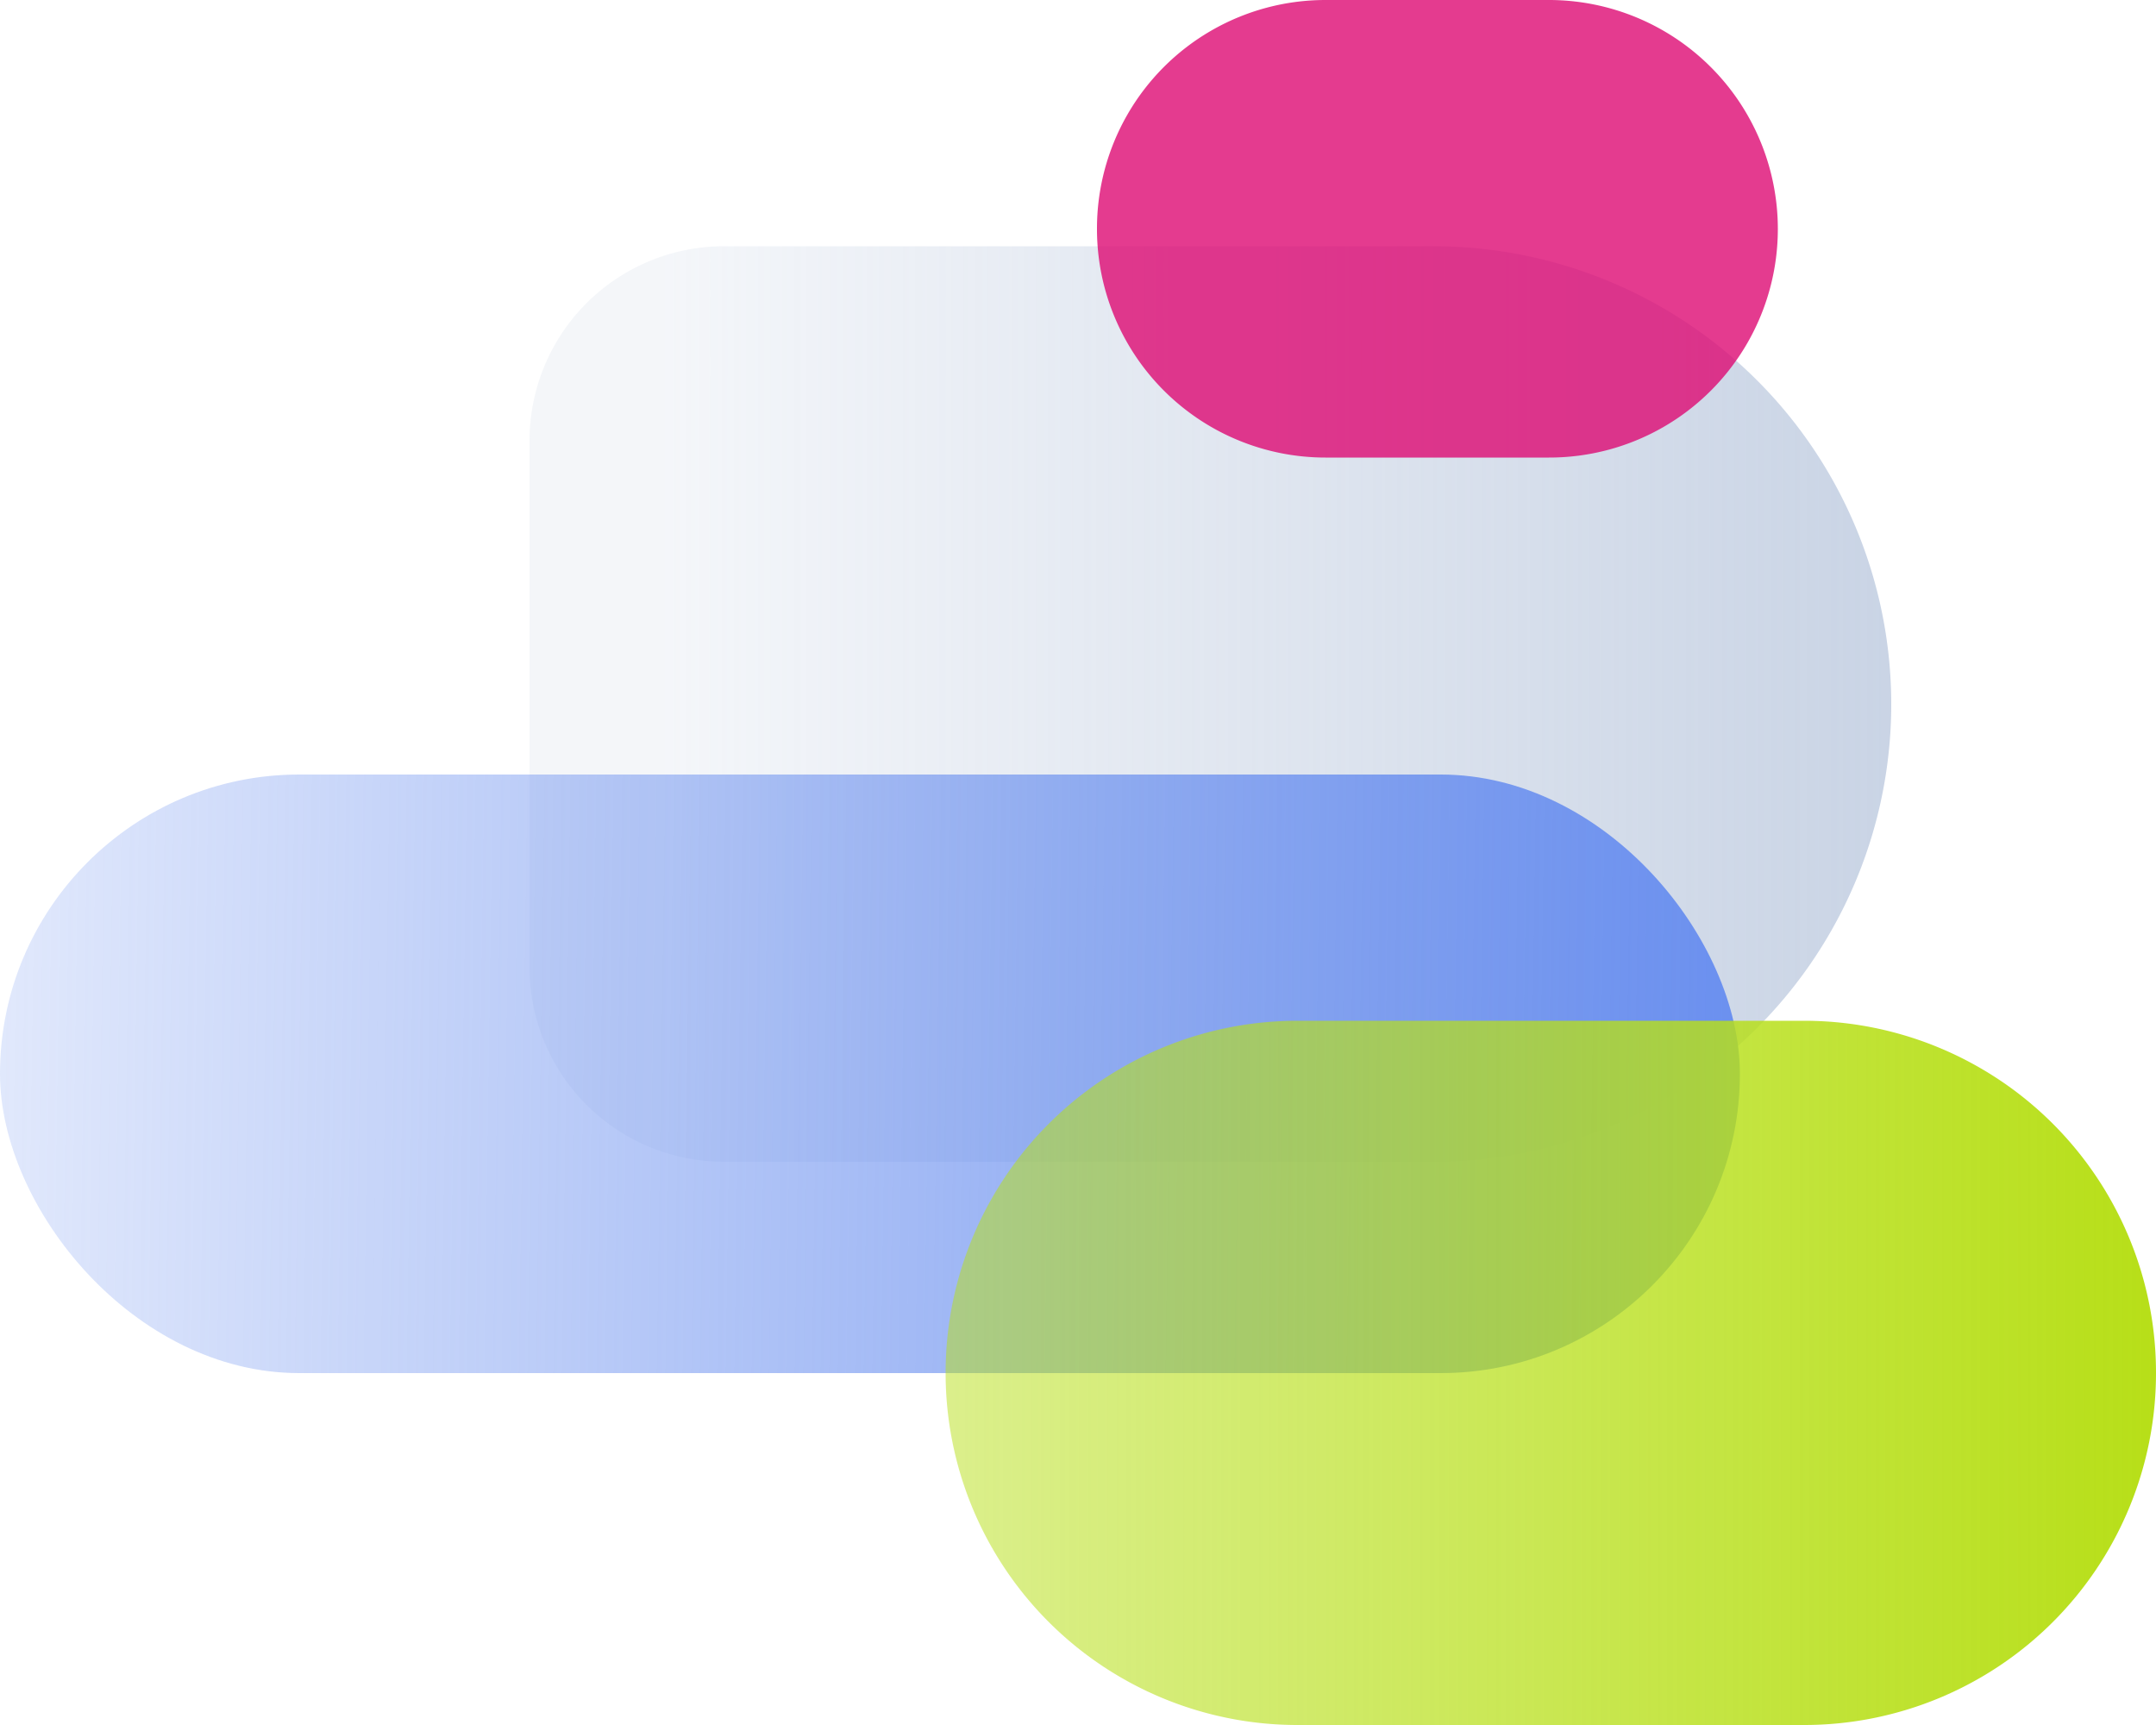
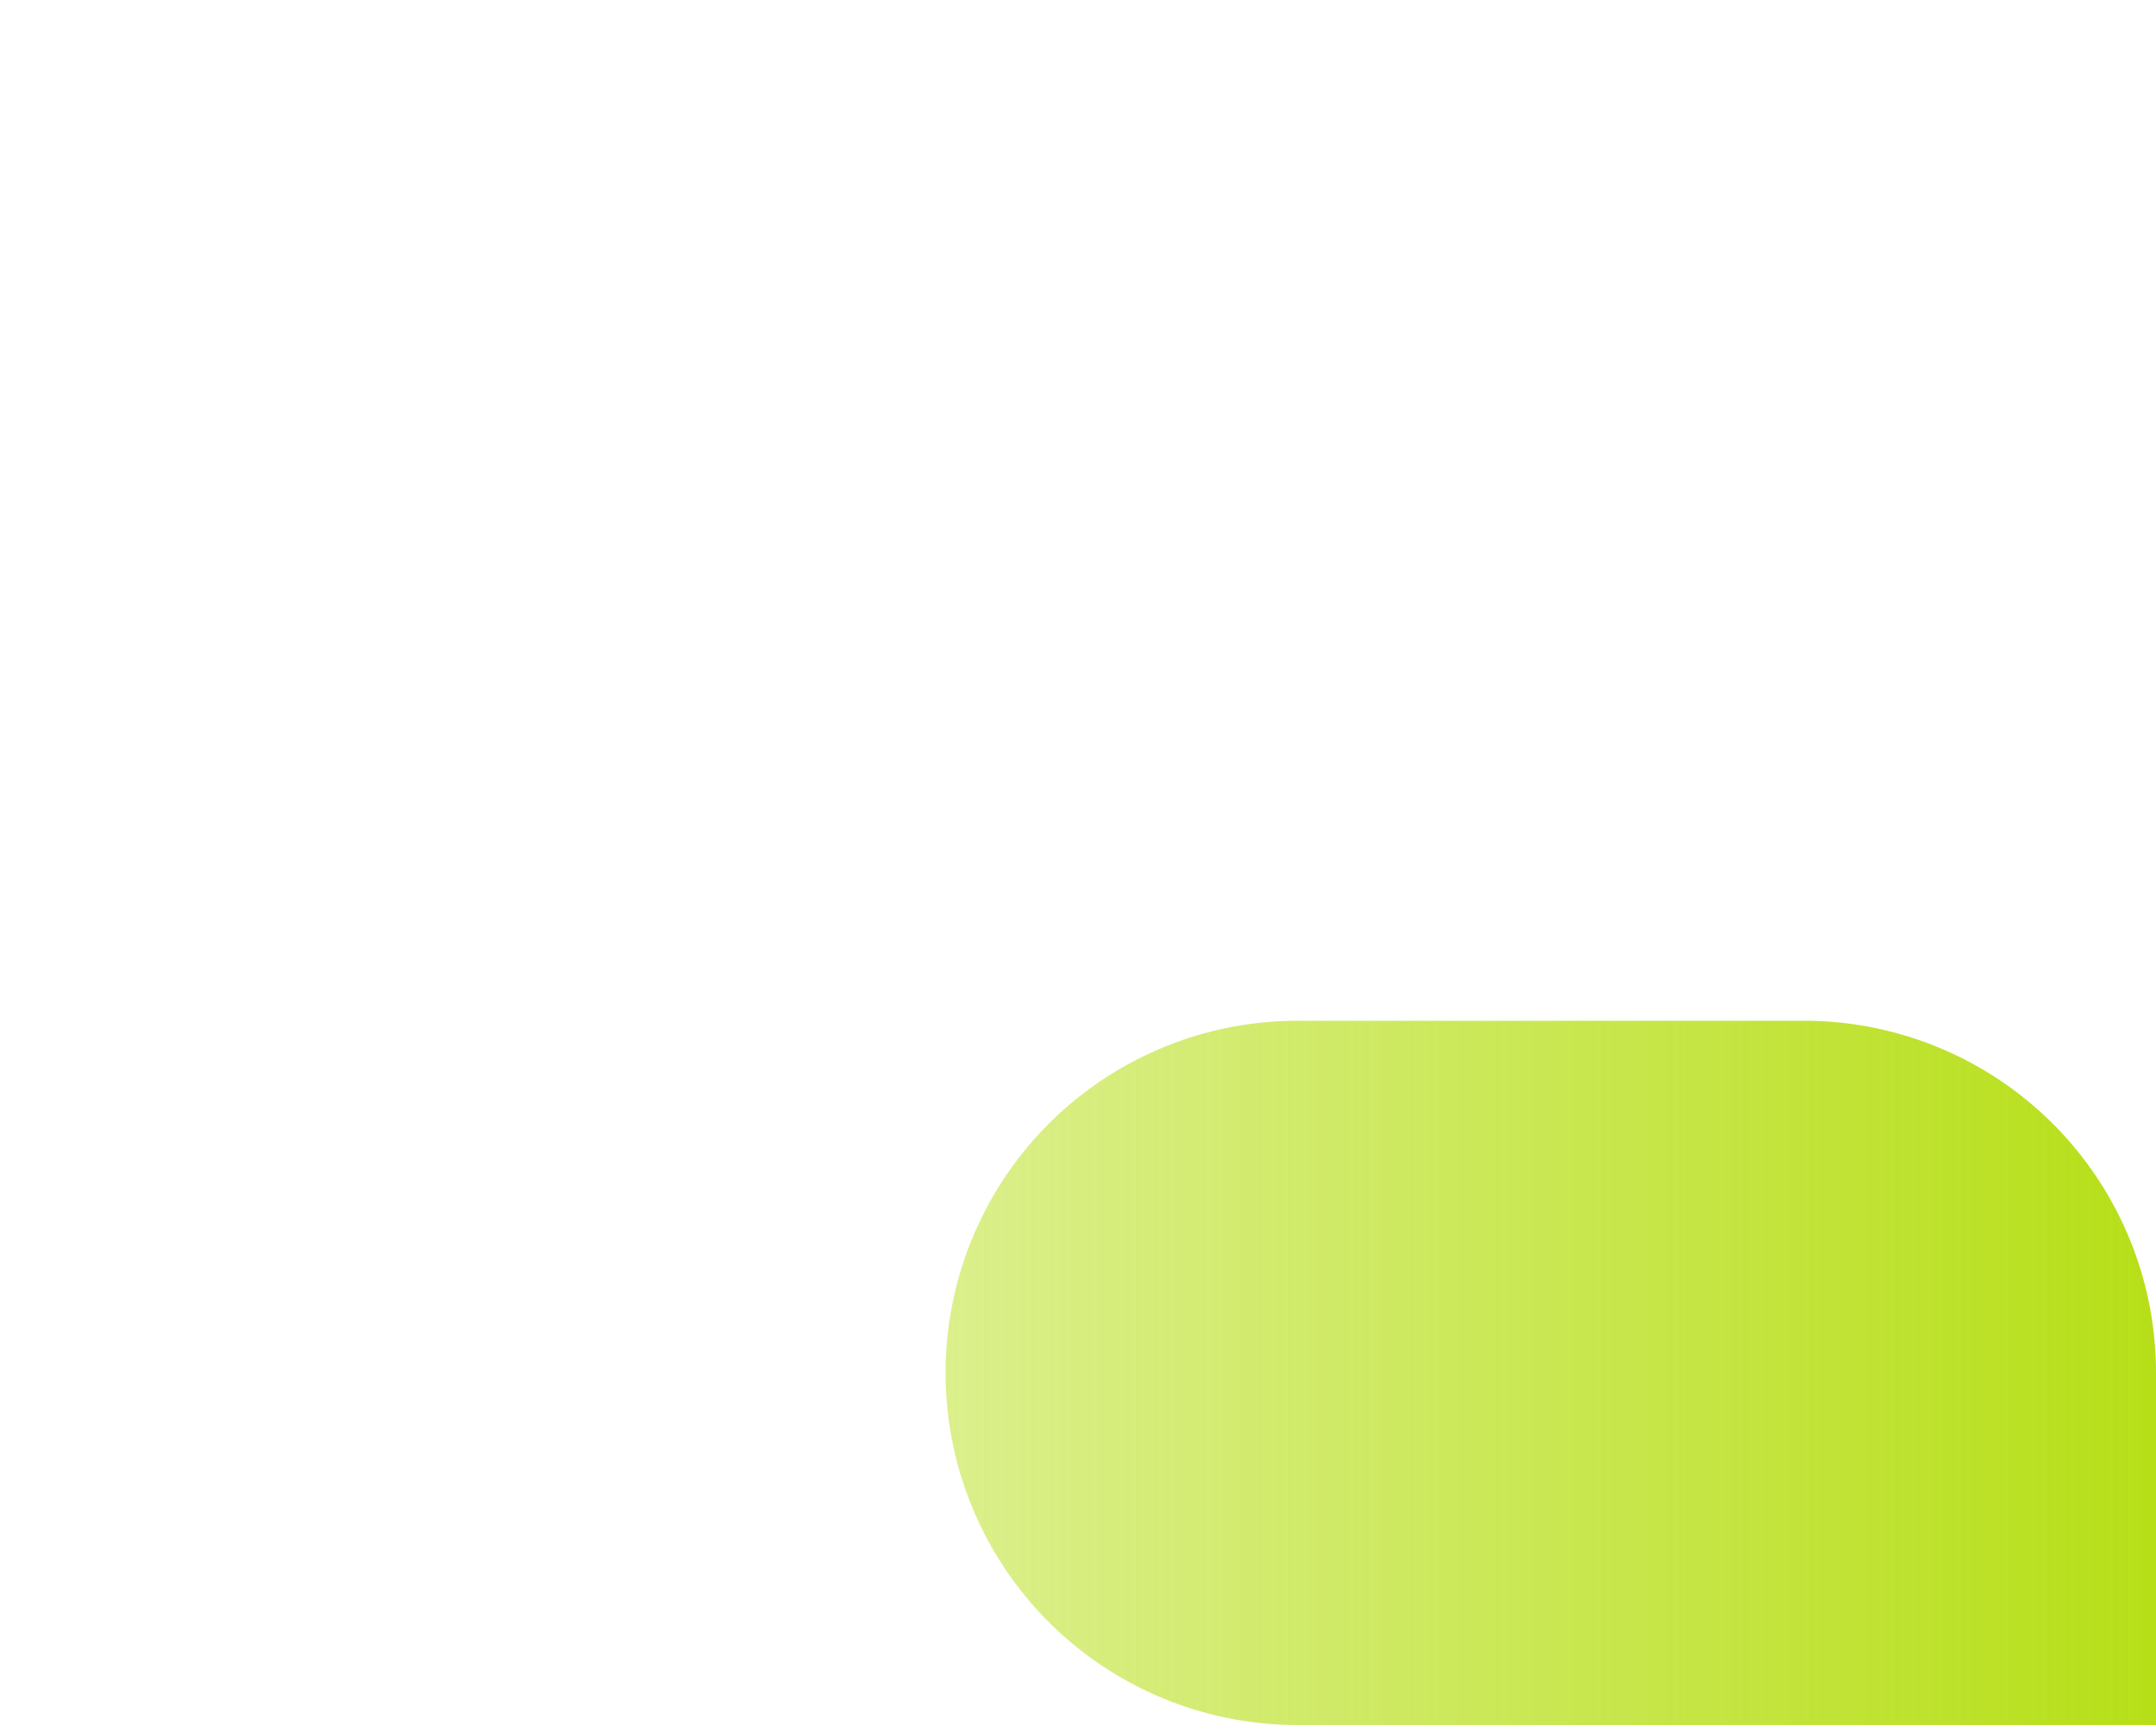
<svg xmlns="http://www.w3.org/2000/svg" id="Layer_1" data-name="Layer 1" viewBox="0 0 50 40">
  <defs>
    <style>.cls-1,.cls-2{isolation:isolate;}.cls-1{opacity:0.5;fill:url(#linear-gradient);}.cls-2{fill:#dd0a73;opacity:0.8;}.cls-3{fill:url(#linear-gradient-2);}.cls-4{fill:url(#linear-gradient-3);}</style>
    <linearGradient id="linear-gradient" x1="43.86" y1="264.78" x2="15.35" y2="264.78" gradientTransform="matrix(1, 0, 0, -1, 0, 281.11)" gradientUnits="userSpaceOnUse">
      <stop offset="0" stop-color="#94a9cb" />
      <stop offset="1" stop-color="#94a9cb" stop-opacity="0.2" />
    </linearGradient>
    <linearGradient id="linear-gradient-2" x1="591.93" y1="274.67" x2="633.13" y2="275.27" gradientTransform="translate(632.35 299.86) rotate(180)" gradientUnits="userSpaceOnUse">
      <stop offset="0" stop-color="#6b90ef" />
      <stop offset="0.99" stop-color="#6b90ef" stop-opacity="0.2" />
    </linearGradient>
    <linearGradient id="linear-gradient-3" x1="50" y1="249.27" x2="21.93" y2="249.27" gradientTransform="matrix(1, 0, 0, -1, 0, 281.11)" gradientUnits="userSpaceOnUse">
      <stop offset="0" stop-color="#b7df18" />
      <stop offset="1" stop-color="#b7df18" stop-opacity="0.5" />
    </linearGradient>
  </defs>
-   <path class="cls-1" d="M43.86,16.33A10.62,10.62,0,0,0,33.25,5.71H16.79a4.51,4.51,0,0,0-4.51,4.52v12.2a4.51,4.51,0,0,0,4.51,4.51H33.25A10.61,10.61,0,0,0,43.86,16.33Z" />
-   <path class="cls-2" d="M41.23,5.31A5.31,5.31,0,0,0,35.92,0H30.74a5.3,5.3,0,0,0-5.3,5.31h0a5.3,5.3,0,0,0,5.3,5.3h5.18a5.3,5.3,0,0,0,5.31-5.3Z" />
-   <rect class="cls-3" y="17.96" width="40.35" height="13.88" rx="6.94" />
-   <path class="cls-4" d="M50,31.84a8.16,8.16,0,0,0-8.16-8.17H30.09a8.16,8.16,0,0,0-8.16,8.17h0A8.16,8.16,0,0,0,30.09,40H41.84A8.16,8.16,0,0,0,50,31.84Z" />
+   <path class="cls-4" d="M50,31.84a8.16,8.16,0,0,0-8.16-8.17H30.09a8.16,8.16,0,0,0-8.16,8.17h0A8.16,8.16,0,0,0,30.09,40A8.16,8.16,0,0,0,50,31.84Z" />
</svg>